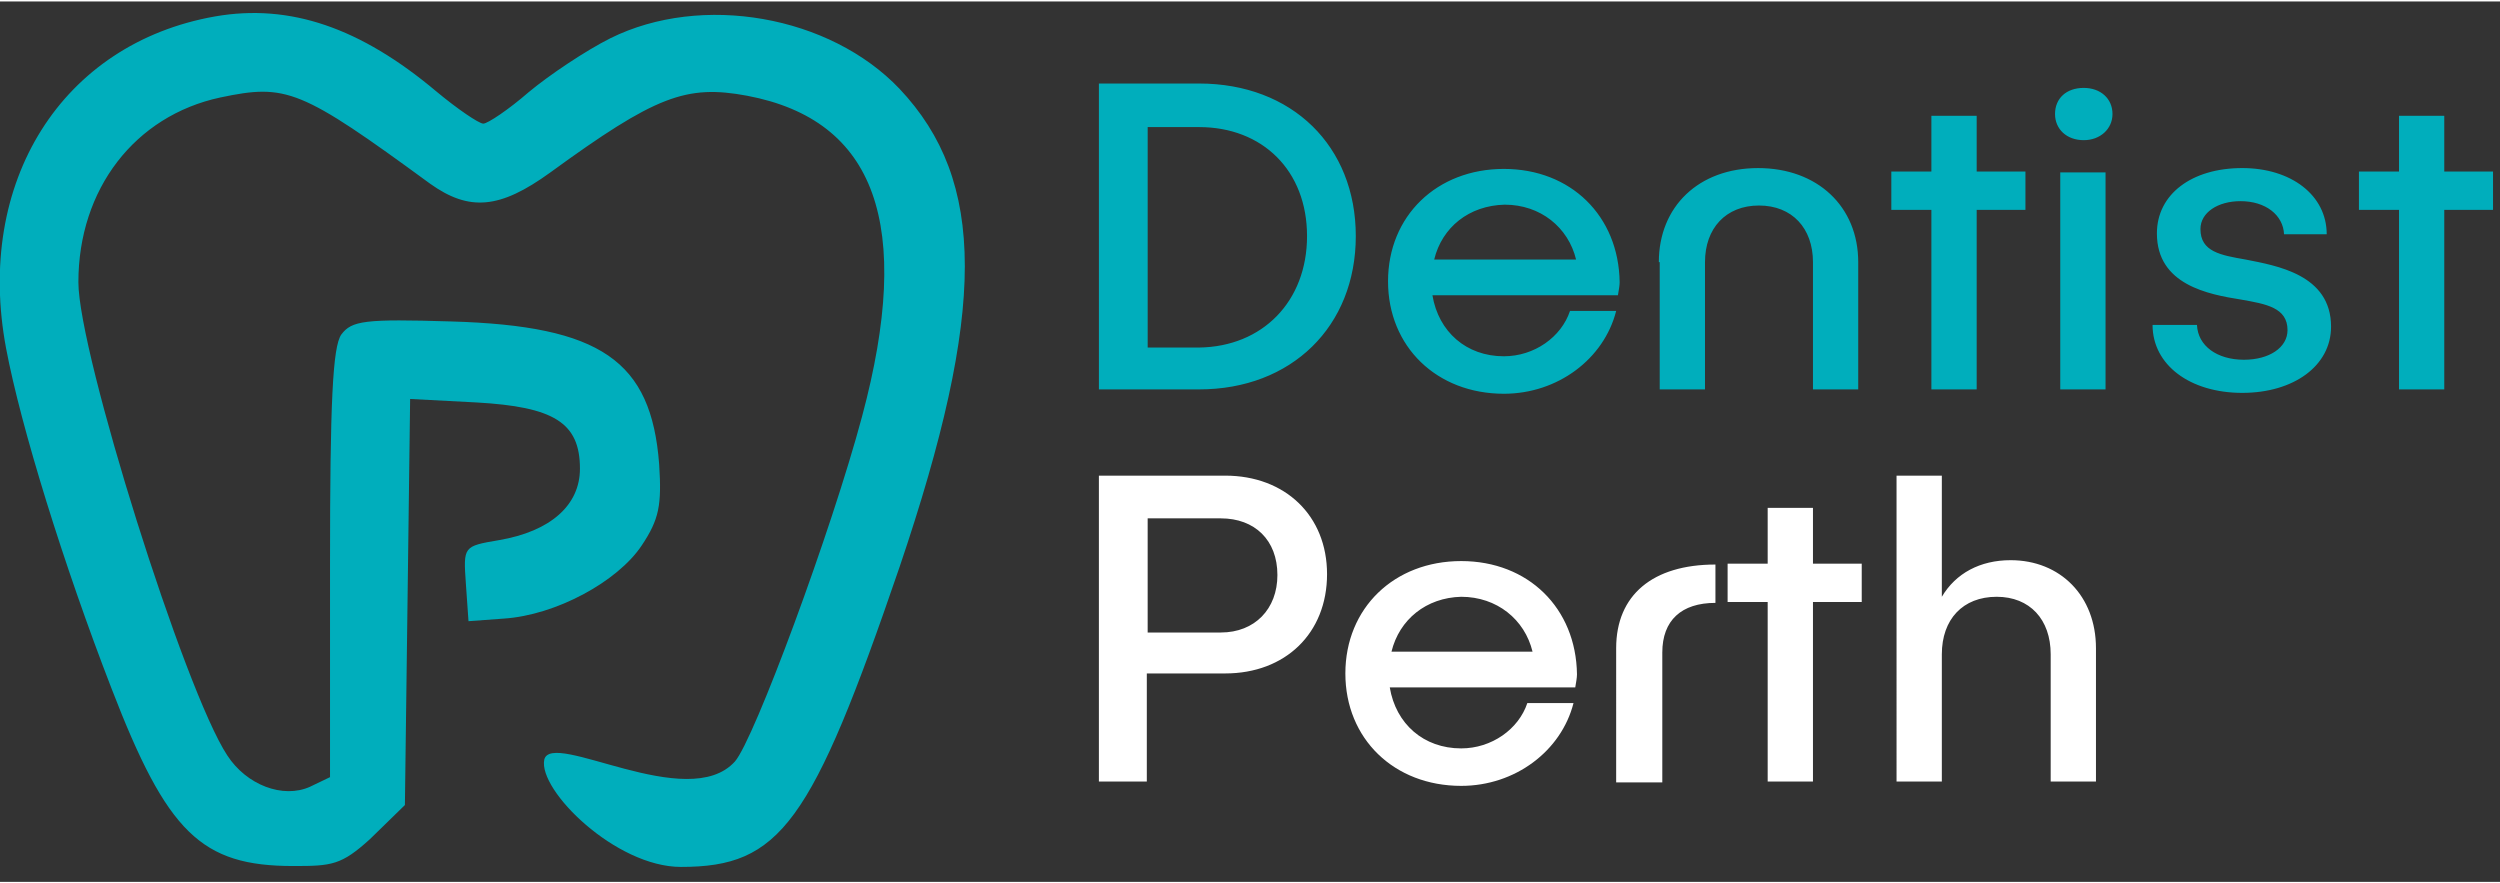
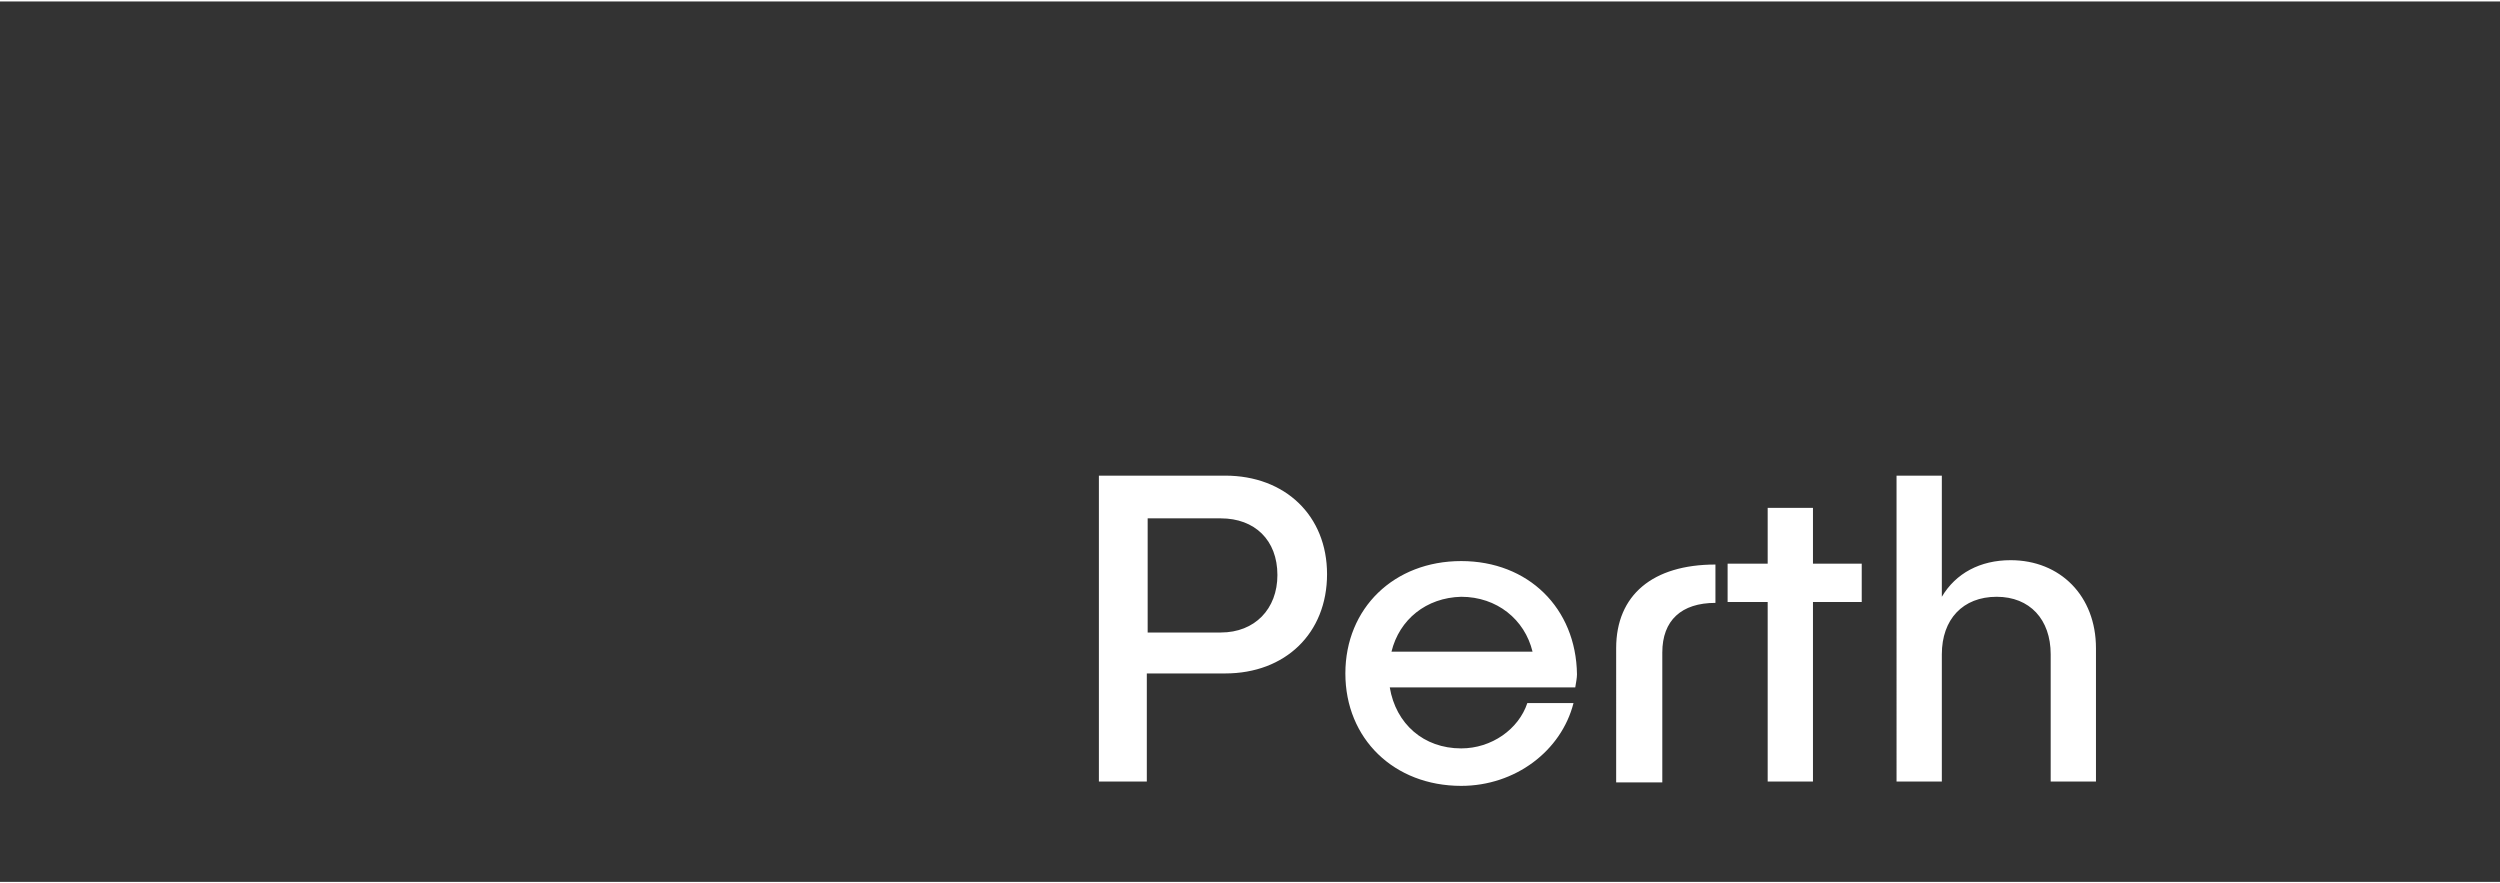
<svg xmlns="http://www.w3.org/2000/svg" width="300" height="106" viewBox="0 0 301 106">
  <rect x="0" y="0" width="301" height="106" fill="#333333" stroke="none" />
-   <path d="M25.895 1.801C7.445 5.055-3.039 21.734.734 41.773c1.781 9.441 6.918 26.02 12.684 40.918 6.711 17.414 10.801 21.402 21.914 21.402 4.613 0 5.766-.105 9.227-3.254l4.191-4.09.316-24.445.313-24.445 7.969.418c9.332.527 12.477 2.414 12.477 7.977 0 4.406-3.562 7.551-9.75 8.602-4.297.734-4.297.734-3.984 5.246l.316 4.512 4.297-.316c6.188-.418 13.629-4.406 16.566-8.812 2.094-3.148 2.41-4.824 2.094-9.758-.941-12.484-7.023-16.68-25.055-17.203-10.379-.316-11.953-.105-13.211 1.57-1.047 1.469-1.363 8.184-1.363 27.594v25.703l-2.41 1.156c-3.25 1.469-7.652-.211-9.961-3.777-5.137-7.766-17.926-48.473-17.926-56.969 0-11.227 6.813-20.039 17.086-22.242 7.969-1.68 9.648-1.047 25.27 10.387 4.715 3.355 8.387 3.043 14.469-1.363C78.947 11.35 82.615 9.986 89.954 11.35c15.516 2.938 20.027 15.527 13.84 38.609-3.668 13.746-13 38.922-15.309 41.547-5.66 6.293-22.121-3.883-22.957-.211-.734 3.672 8.594 12.906 16.457 12.906 11.953 0 15.727-5.141 26.316-36.09 10.484-30.953 10.484-46.48 0-57.598C99.914 1.697 84.504-1.03 73.492 4.427c-2.934 1.469-7.336 4.406-9.852 6.504-2.414 2.098-4.93 3.777-5.453 3.777s-3.145-1.785-5.66-3.883C43.406 3.164 34.914.227 25.895 1.801zm137.343 26.441c0 10.91-7.758 18.465-18.871 18.465h-12.059V9.879h12.059c11.219 0 18.871 7.555 18.871 18.363zm-5.871 0c0-7.871-5.348-13.117-13-13.117h-6.187v26.543h6.188c7.652-.105 13-5.559 13-13.426zm37.43 7.133h-22.332c.734 4.406 4.09 7.344 8.598 7.344 3.668 0 6.918-2.309 7.965-5.457h5.559c-1.469 5.77-7.023 9.969-13.523 9.969-8.074 0-13.945-5.668-13.945-13.535s5.871-13.535 13.945-13.535 13.836 5.668 13.941 13.641c0 .418-.105.945-.207 1.574zm-22.121-4.301h17.086c-.941-3.883-4.297-6.609-8.594-6.609-4.301.102-7.551 2.727-8.492 6.609zm27.047.313c0-6.715 4.824-11.328 11.953-11.328s12.055 4.613 12.055 11.328v15.32h-5.449v-15.32c0-4.09-2.516-6.82-6.5-6.82s-6.5 2.73-6.5 6.82v15.32h-5.453v-15.32zm44.242-6.293h-5.973v21.613h-5.453V25.094h-4.824v-4.617h4.824v-6.715h5.453v6.715h5.871v4.617zm6.922-8.395c-2.098 0-3.461-1.363-3.461-3.148 0-1.887 1.363-3.145 3.461-3.145 1.992 0 3.457 1.258 3.457 3.145 0 1.785-1.465 3.148-3.457 3.148zm2.621 3.883v26.125h-5.453V20.582zm26.629 7.449H275c-.105-2.309-2.203-3.988-5.242-3.988-2.727 0-4.824 1.363-4.824 3.359 0 2.727 2.414 3.145 5.453 3.672 3.668.734 10.273 1.781 10.273 8.078 0 4.719-4.508 7.973-10.691 7.973-6.293 0-10.801-3.359-10.801-8.184h5.348c.105 2.52 2.41 4.195 5.66 4.195 3.043 0 5.242-1.469 5.242-3.566 0-2.727-2.621-3.148-5.555-3.672-3.984-.629-10.172-1.781-10.172-7.973 0-4.723 4.195-7.867 10.277-7.867 5.871 0 10.168 3.25 10.168 7.973zm20.023-2.937h-5.871v21.613h-5.449V25.094h-4.824v-4.617h4.824v-6.715h5.449v6.715h5.871zm0 0" fill="rgb(0%,68.235%,73.725%)" />
  <path d="M159.777 68.945c0 7.137-5.031 11.961-12.266 11.961h-9.434v13.012h-5.77V57.09h15.203c7.234 0 12.266 4.828 12.266 11.855zm-5.977.105c0-4.195-2.723-6.816-6.812-6.816h-8.809v13.742h8.809c4.09 0 6.813-2.832 6.813-6.926zm35.86 13.536h-22.332c.734 4.406 4.086 7.344 8.598 7.344 3.668 0 6.918-2.309 7.965-5.457h5.559c-1.469 5.773-7.023 9.969-13.523 9.969-8.074 0-13.945-5.664-13.945-13.535s5.871-13.531 13.945-13.531 13.836 5.664 13.941 13.637c0 .422-.105.945-.207 1.574zm-22.125-4.301h16.984c-.941-3.883-4.297-6.609-8.594-6.609-4.195.105-7.445 2.727-8.391 6.609zm27.051 15.633V77.863c0-6.398 4.402-10.07 11.953-10.07v4.617c-4.09 0-6.398 2.098-6.398 5.98v15.63h-5.555zm29.566-21.613h-5.871v21.613h-5.453V72.305h-4.824v-4.617h4.824v-6.715h5.453v6.715h5.871zm28.203 5.558v16.055h-5.453v-15.32c0-4.195-2.516-6.922-6.5-6.922-4.09 0-6.605 2.727-6.605 6.922v15.32h-5.453V57.09h5.453v14.586c1.676-2.832 4.613-4.406 8.281-4.406 5.977 0 10.277 4.301 10.277 10.594zm0 0" fill="rgb(100%,100%,100%)" />
</svg>